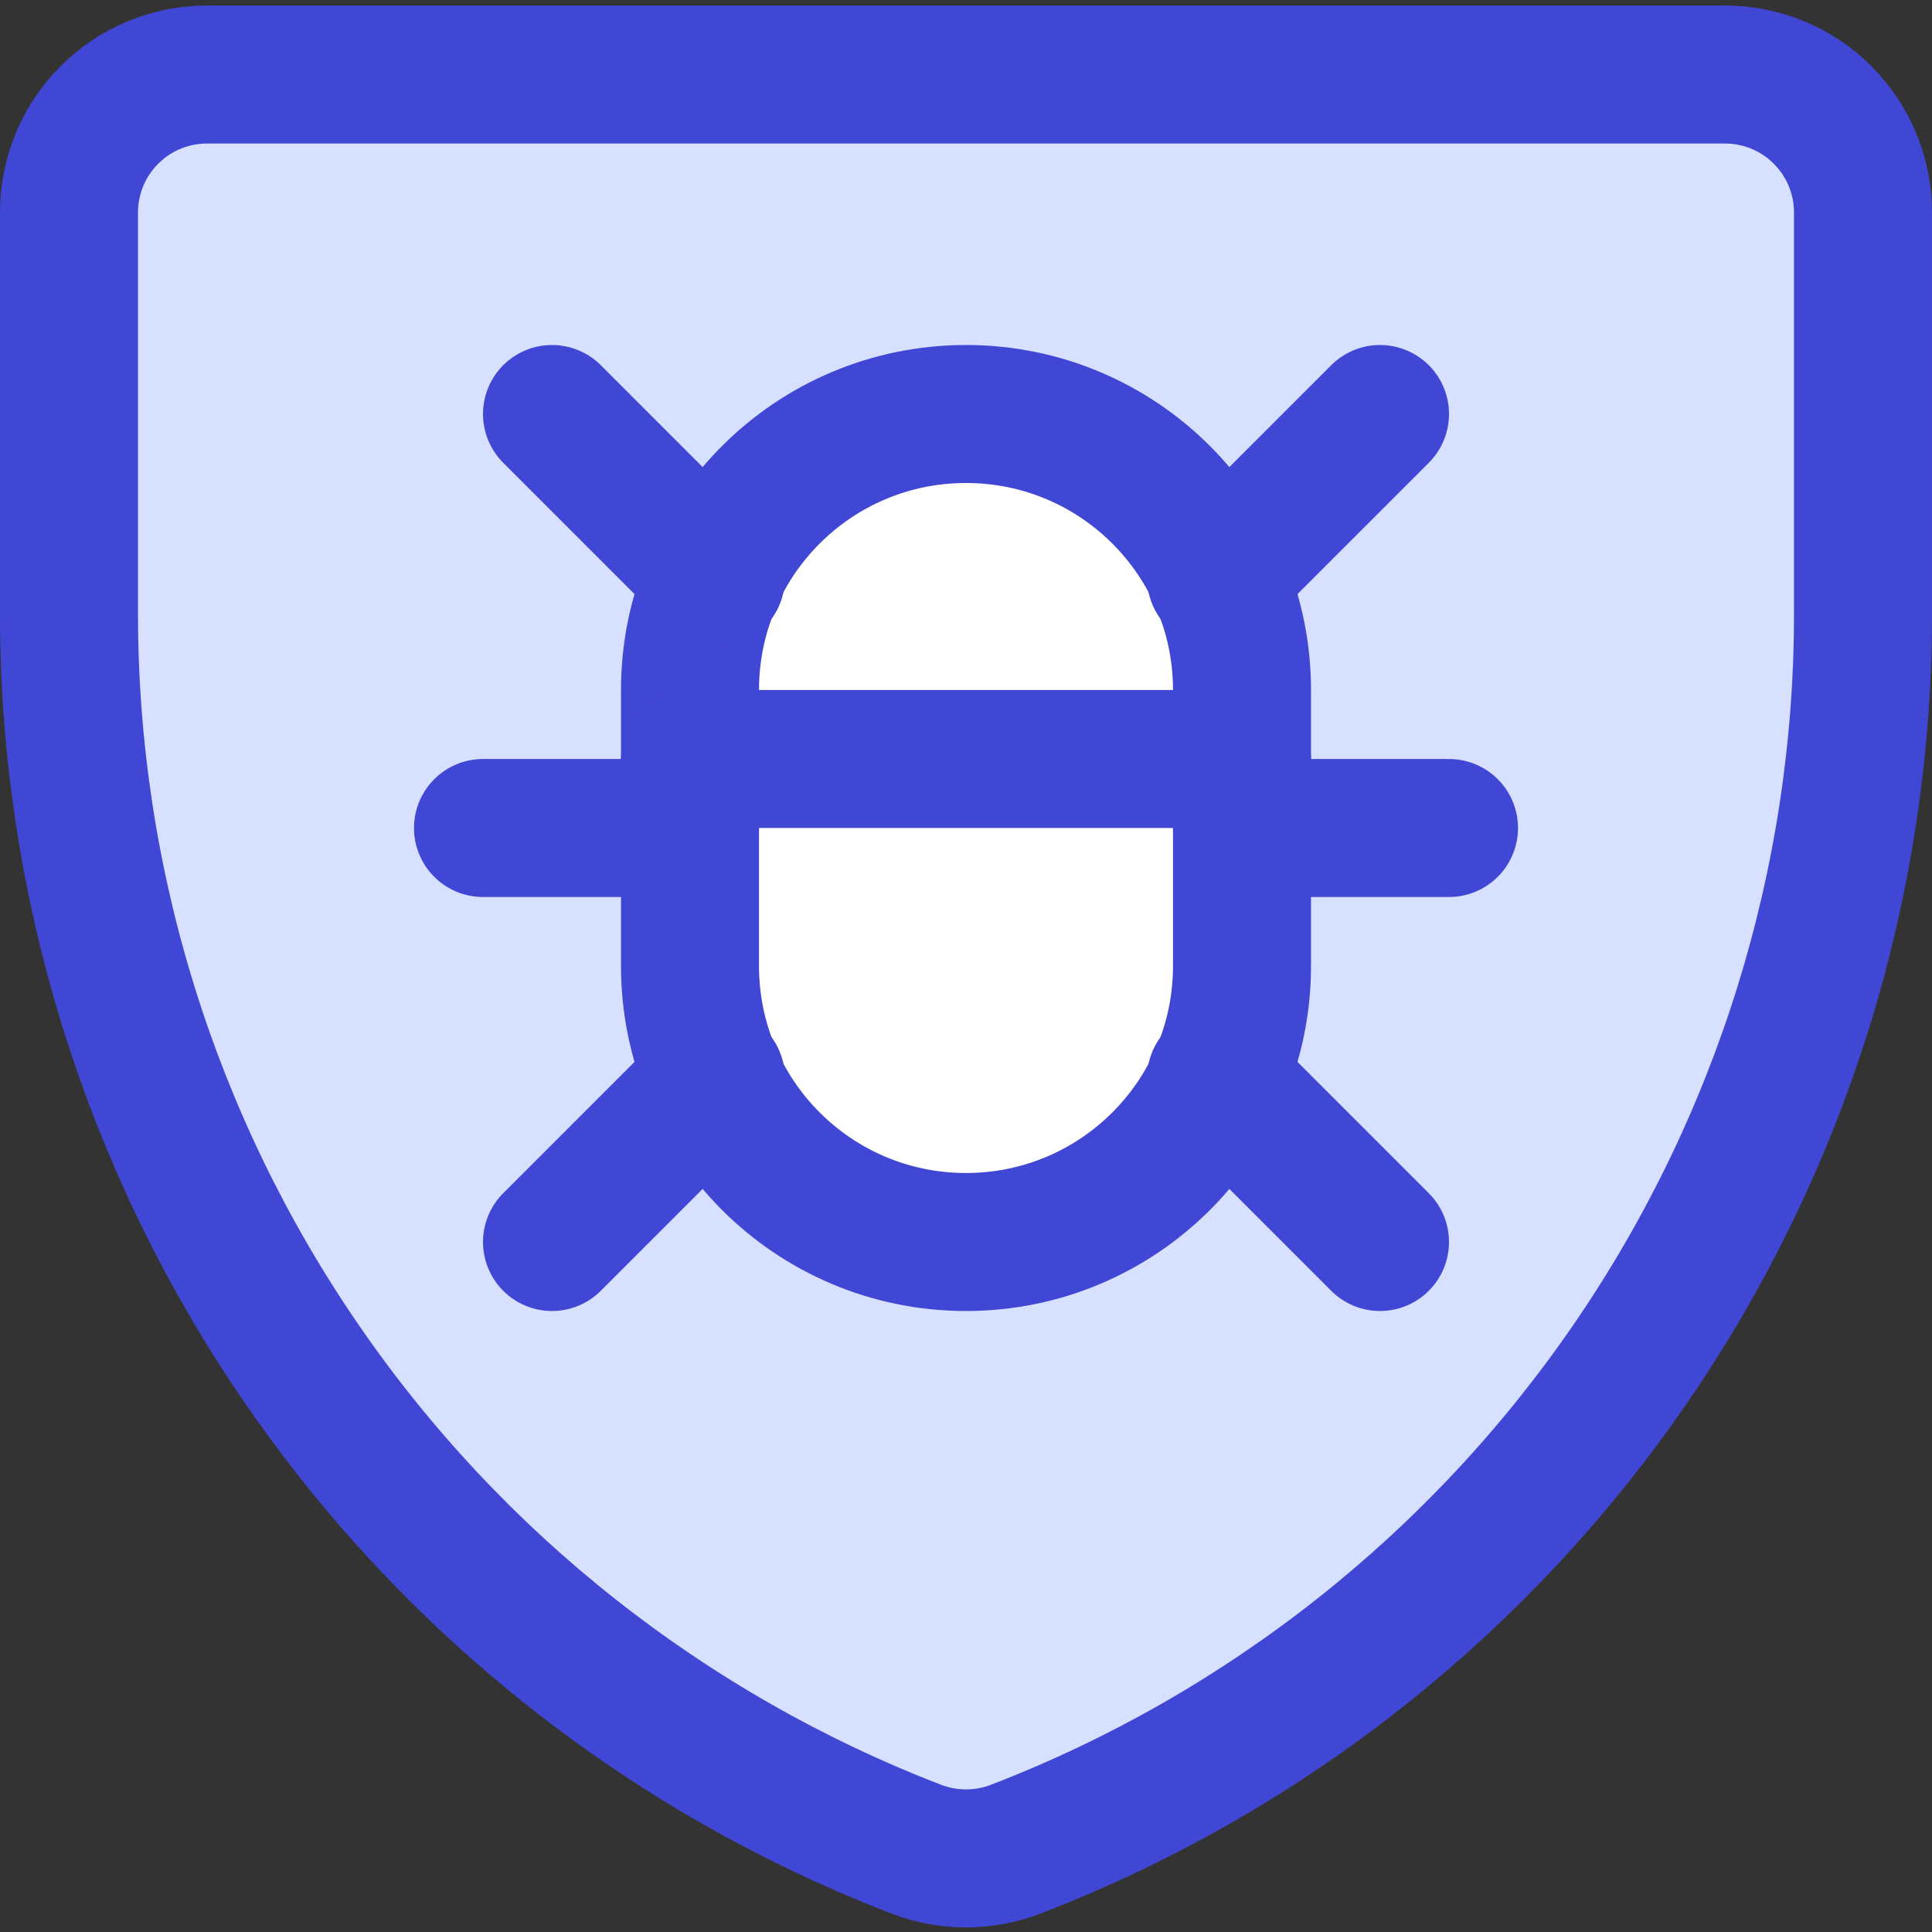
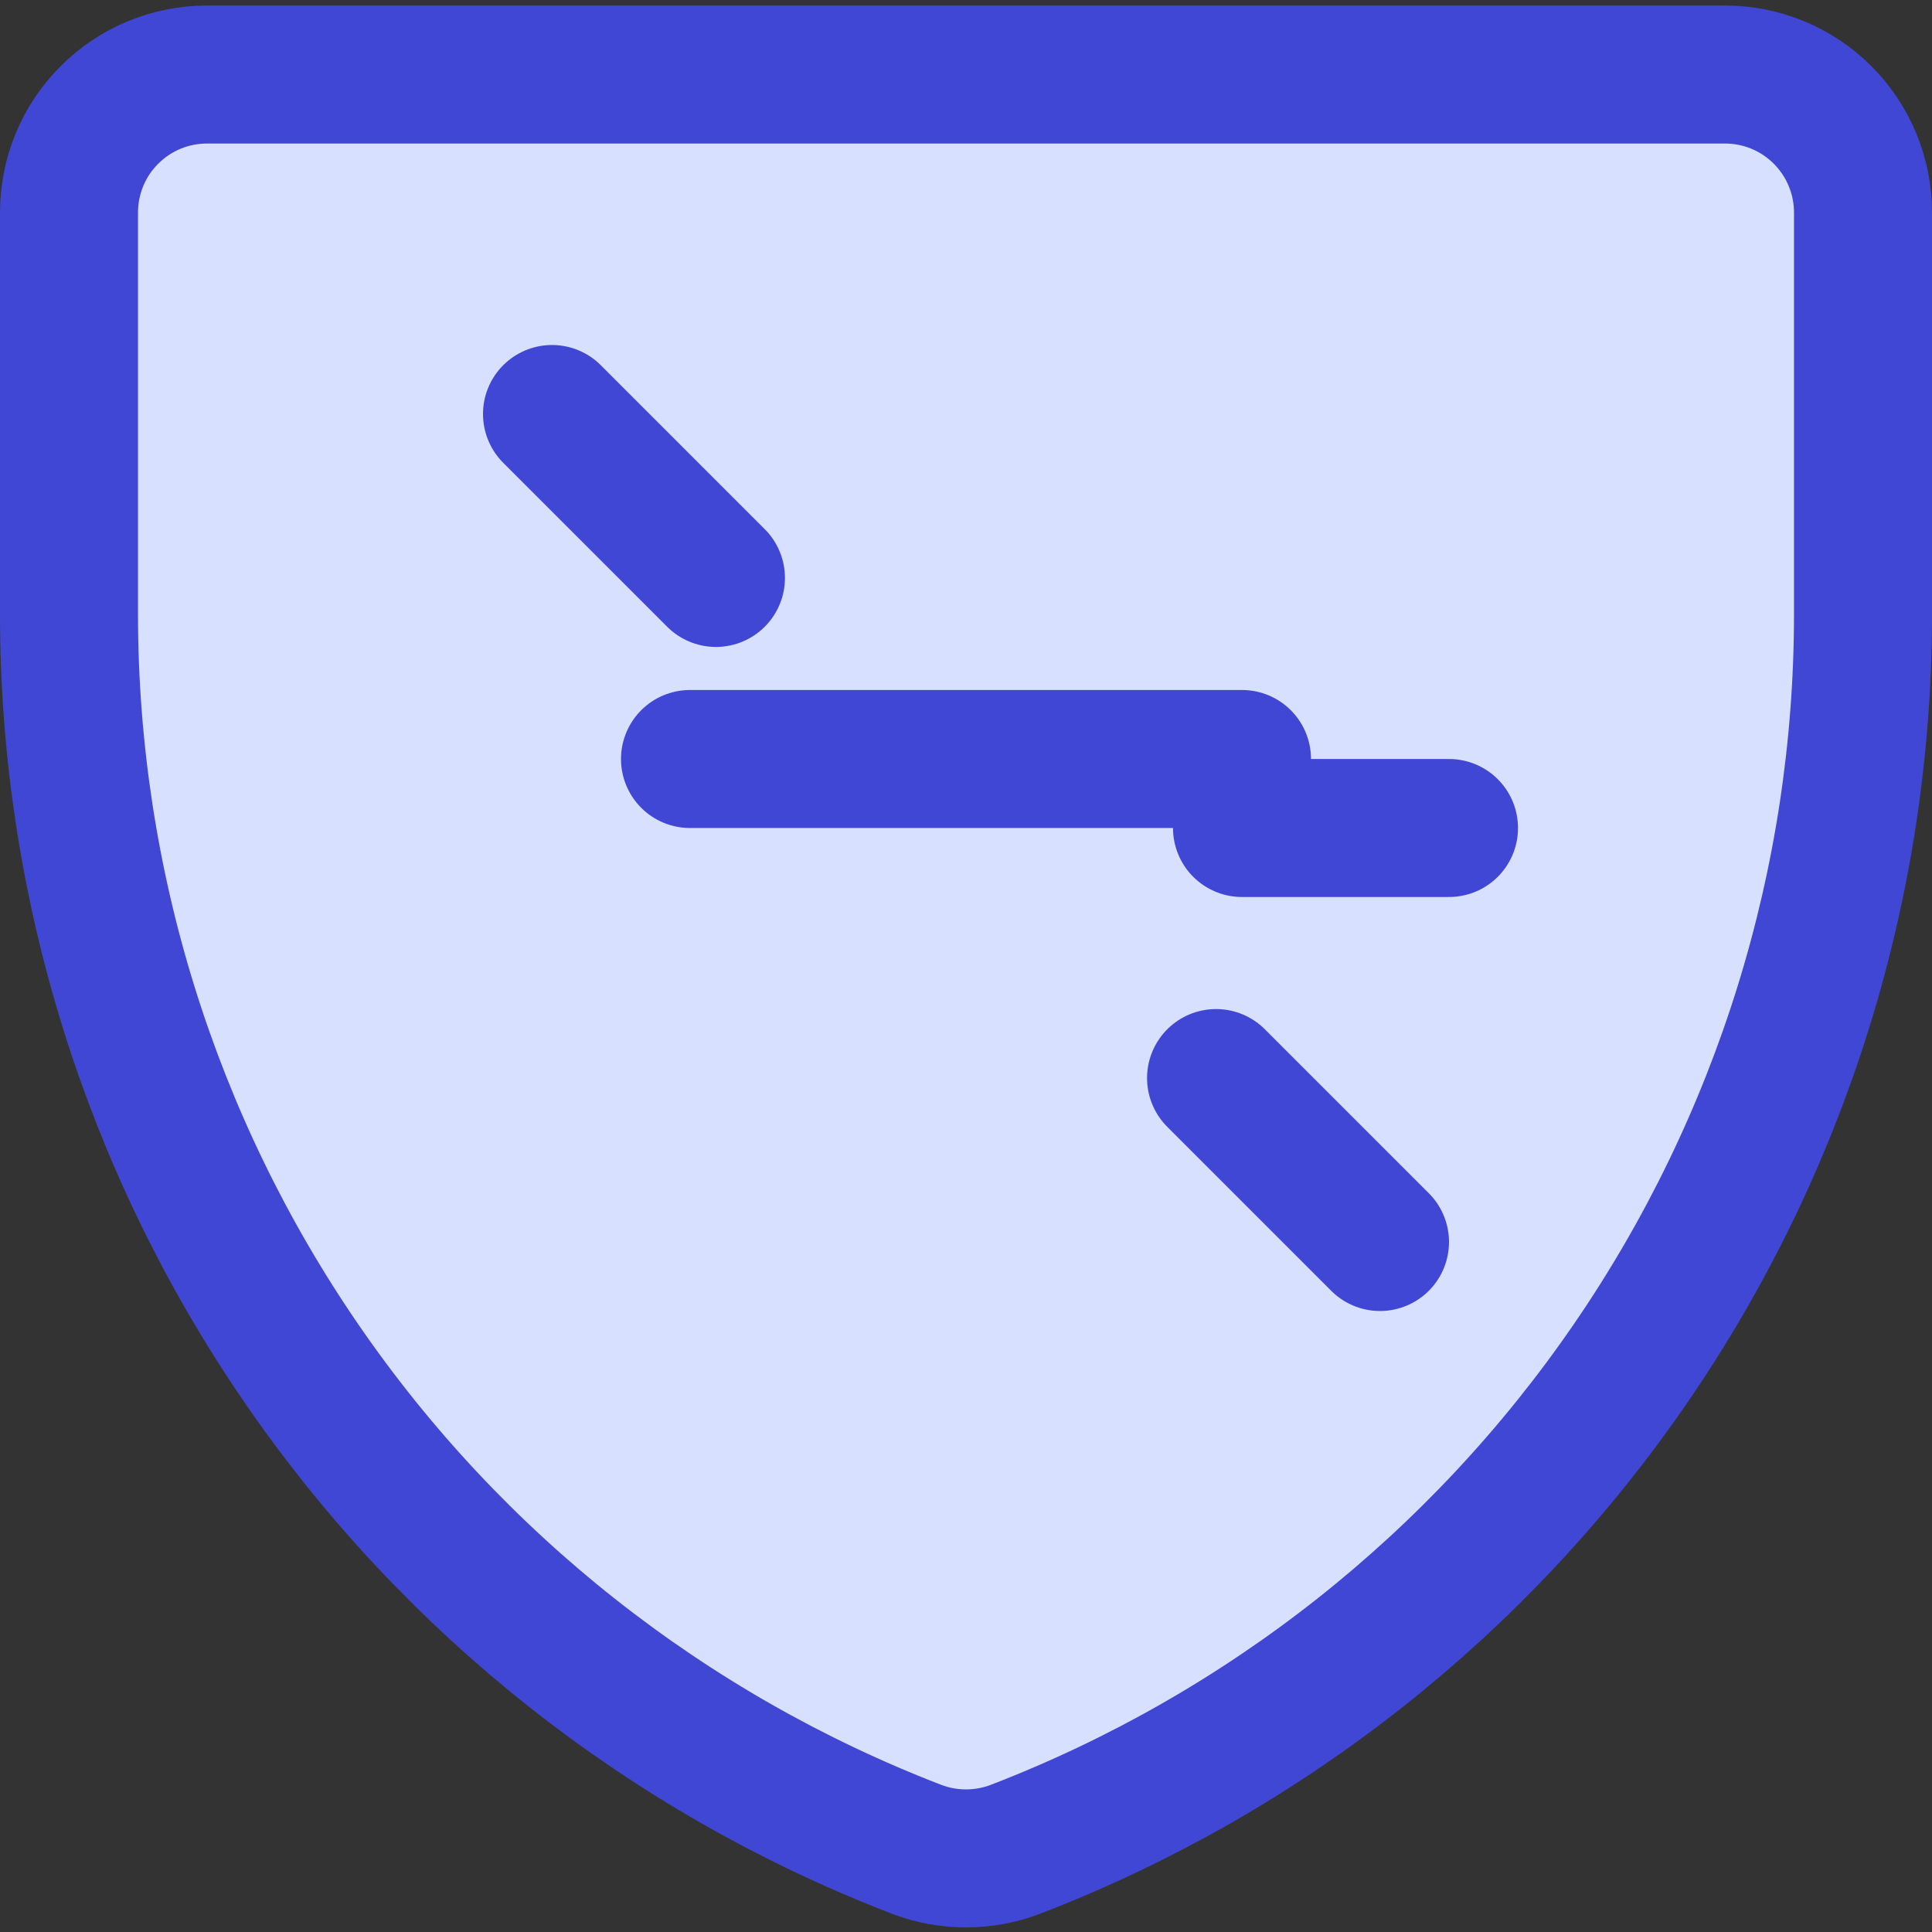
<svg xmlns="http://www.w3.org/2000/svg" fill="none" viewBox="0 0 14 14" id="Bug-Antivirus-Shield--Streamline-Core">
  <rect x="0" y="0" width="14" height="14" fill="#333333" stroke="none" />
  <desc>Bug Antivirus Shield Streamline Icon: https://streamlinehq.com</desc>
  <g id="bug-antivirus-shield--code-bug-security-programming-secure-computer-antivirus-shield-protection-malware">
    <path id="Vector" fill="#d7e0ff" d="M7.36 13.4c-0.232 0.089 -0.488 0.089 -0.72 0 -1.806 -0.696 -3.359 -1.923 -4.455 -3.519C1.089 8.286 0.502 6.396 0.5 4.46v-2.92c0 -0.265 0.105 -0.52 0.293 -0.707C0.98 0.645 1.235 0.54 1.5 0.54h11c0.265 0 0.52 0.105 0.707 0.293 0.188 0.188 0.293 0.442 0.293 0.707v2.92c-0.002 1.936 -0.589 3.826 -1.685 5.421C10.719 11.477 9.166 12.704 7.36 13.4Z" stroke-width="1" />
    <path id="Vector_2" stroke="#4147d5" stroke-linecap="round" stroke-linejoin="round" d="M7.36 13.4c-0.232 0.089 -0.488 0.089 -0.72 0v0c-1.806 -0.696 -3.359 -1.923 -4.455 -3.519C1.089 8.286 0.502 6.396 0.5 4.46v-2.92c0 -0.265 0.105 -0.52 0.293 -0.707C0.98 0.645 1.235 0.54 1.5 0.54h11c0.265 0 0.52 0.105 0.707 0.293 0.188 0.188 0.293 0.442 0.293 0.707v2.92c-0.002 1.936 -0.589 3.826 -1.685 5.421C10.719 11.477 9.166 12.704 7.36 13.4v0Z" stroke-width="1" />
-     <path id="Vector 2344" fill="#ffffff" d="M9 7V5c0 -1.105 -0.895 -2 -2 -2s-2 0.895 -2 2v2c0 1.105 0.895 2 2 2s2 -0.895 2 -2Z" stroke-width="1" />
-     <path id="Vector 2336" stroke="#4147d5" stroke-linecap="round" stroke-linejoin="round" d="M9 7V5c0 -1.105 -0.895 -2 -2 -2s-2 0.895 -2 2v2c0 1.105 0.895 2 2 2s2 -0.895 2 -2Z" stroke-width="1" />
-     <path id="Vector 2337" stroke="#4147d5" stroke-linecap="round" stroke-linejoin="round" d="M3.5 6H5" stroke-width="1" />
    <path id="Vector 2342" stroke="#4147d5" stroke-linecap="round" stroke-linejoin="round" d="M9 6h1.5" stroke-width="1" />
    <path id="Vector 2343" stroke="#4147d5" stroke-linecap="round" stroke-linejoin="round" d="M5 5.5h4" stroke-width="1" />
-     <path id="Vector 2338" stroke="#4147d5" stroke-linecap="round" stroke-linejoin="round" d="M8.812 4.188 10 3" stroke-width="1" />
    <path id="Vector 2339" stroke="#4147d5" stroke-linecap="round" stroke-linejoin="round" d="M8.812 7.812 10 9" stroke-width="1" />
-     <path id="Vector 2340" stroke="#4147d5" stroke-linecap="round" stroke-linejoin="round" d="M5.188 7.812 4 9" stroke-width="1" />
    <path id="Vector 2341" stroke="#4147d5" stroke-linecap="round" stroke-linejoin="round" d="M5.188 4.188 4 3" stroke-width="1" />
  </g>
</svg>